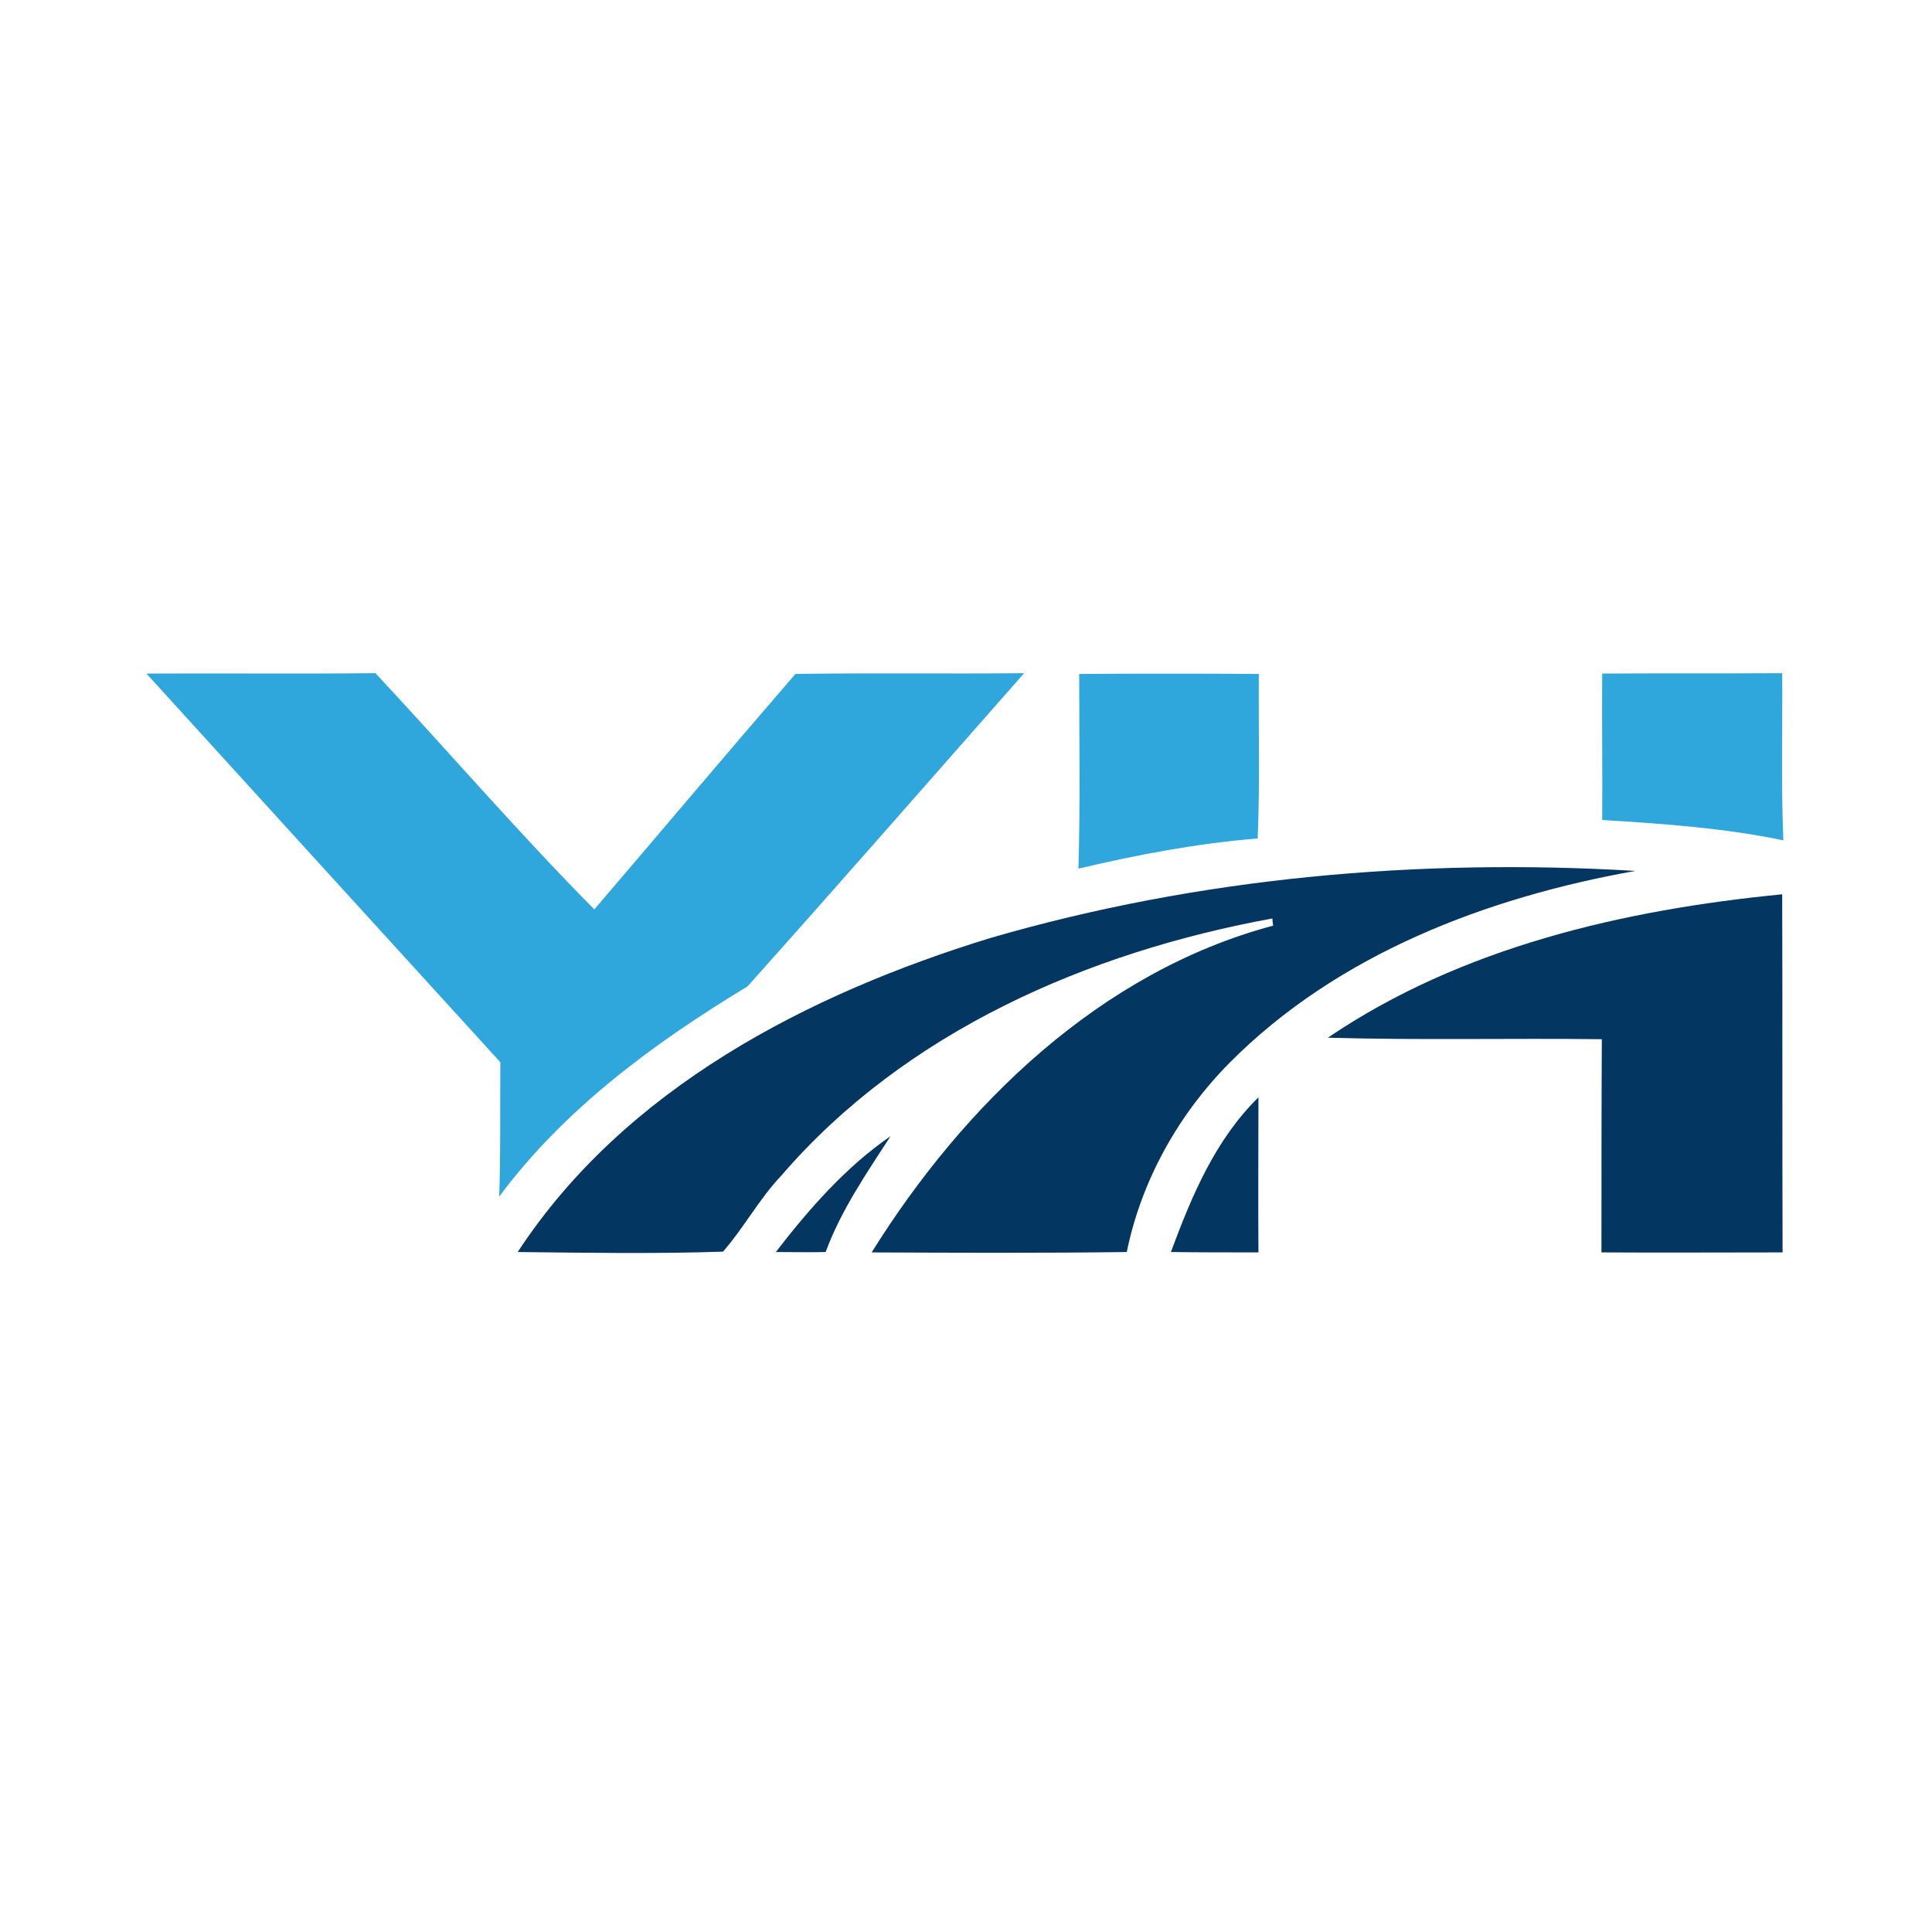
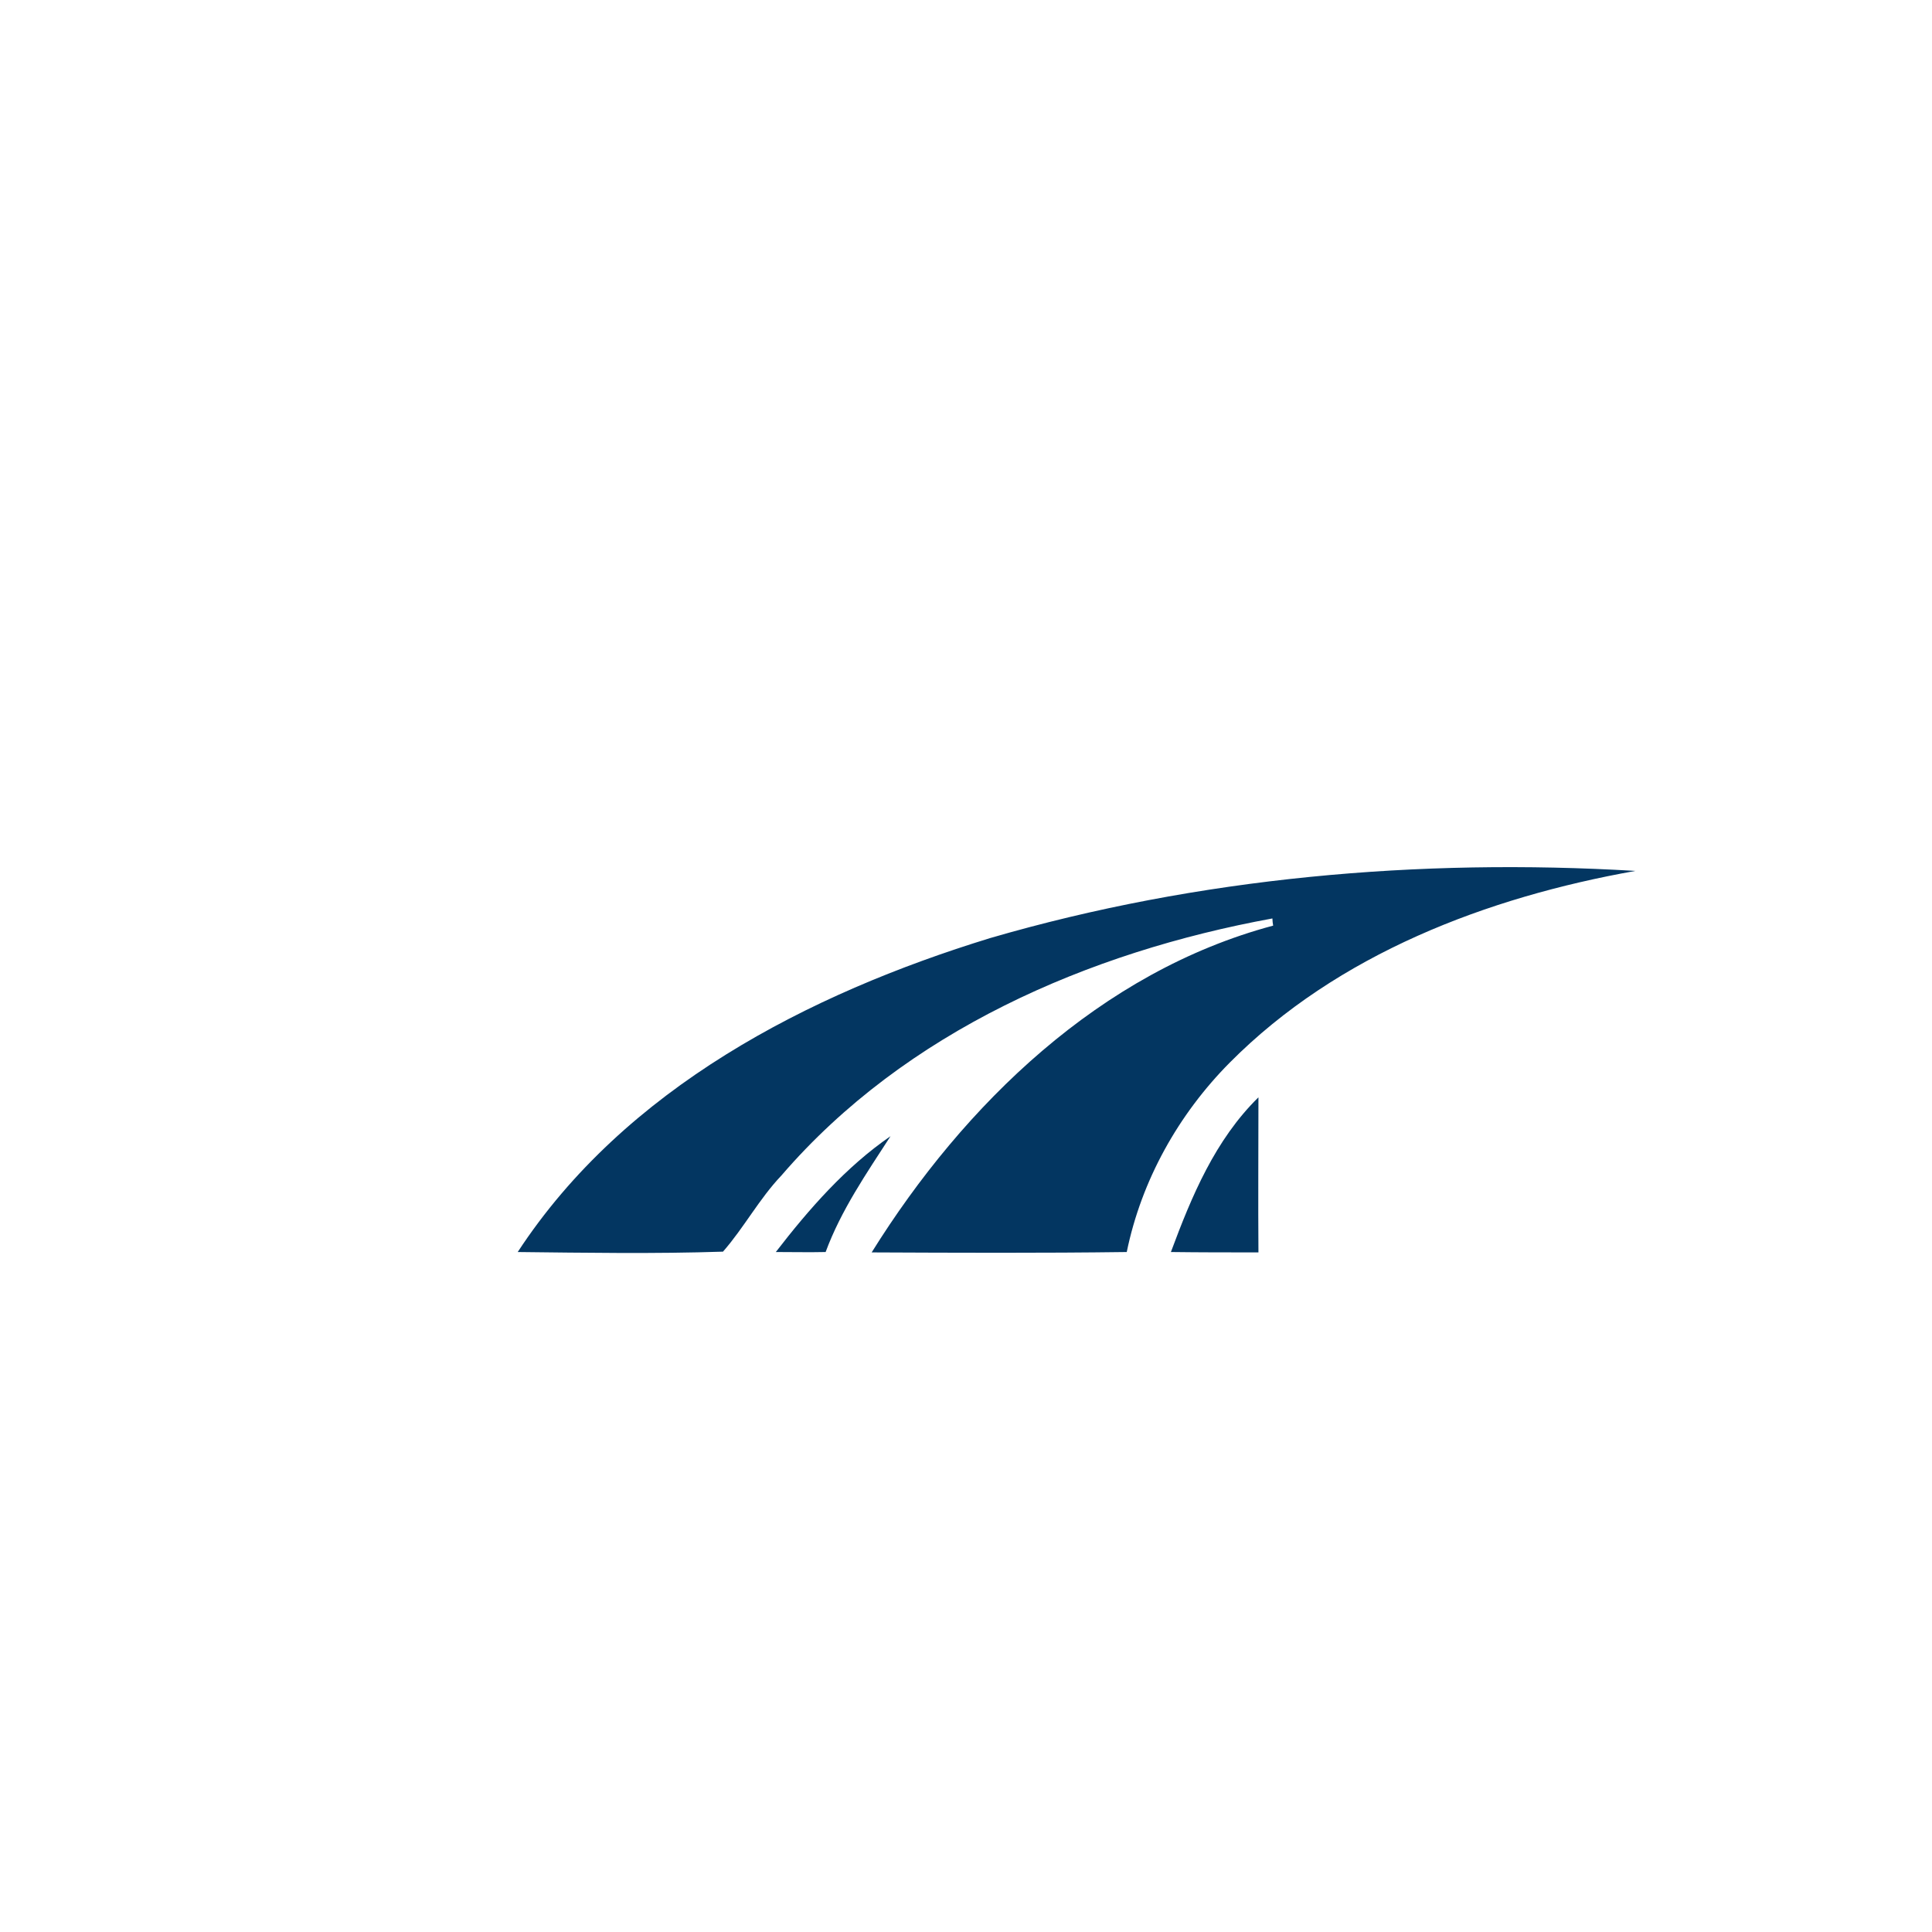
<svg xmlns="http://www.w3.org/2000/svg" version="1.1" id="Layer_1" x="0px" y="0px" viewBox="0 0 512 512" style="enable-background:new 0 0 512 512;" xml:space="preserve">
  <style type="text/css">
	.st0{fill:#FFFFFF;}
	.st1{fill:#2FA7DC;}
	.st2{fill:#033661;}
</style>
  <rect y="0" class="st0" width="512" height="512" />
  <g id="_x23_2fa7dcff">
-     <path class="st1" d="M38.8,178.5c20.2-0.1,40.5,0.1,60.7-0.1c19.4,20.8,38,42.4,58,62.6c17.8-20.8,35.4-41.7,53.3-62.4   c20.2-0.3,40.4,0,60.6-0.2c-24.4,27.7-48.7,55.5-73.3,83c-24.6,14.9-48.4,32.3-65.8,55.7c0.4-11.9,0.2-23.7,0.3-35.6   C101.3,247.2,70.1,212.9,38.8,178.5z" />
-     <path class="st1" d="M286,178.6c15.8-0.1,31.7-0.1,47.6,0c-0.1,14.5,0.3,29.1-0.3,43.6c-16,1.3-31.9,4.3-47.5,8   C286.3,212.9,286,195.7,286,178.6z" />
-     <path class="st1" d="M424.6,178.5c15.9-0.1,31.8,0,47.7-0.1c0.1,14.8-0.3,29.5,0.3,44.3c-15.8-3.3-32-4.4-48-5.4   C424.7,204.4,424.5,191.5,424.6,178.5z" />
-   </g>
+     </g>
  <g id="_x23_033661ff">
    <path class="st2" d="M262.4,248.6c55.3-16.1,113.7-21.2,171-17.8c-39.3,7-78.9,22-107.5,50.8c-13.6,13.7-23.4,31.2-27.3,50.2   c-22.5,0.3-45.1,0.2-67.6,0.1c24.5-39.3,60.7-74.4,106.4-86.6c-0.1-0.5-0.2-1.4-0.2-1.9c-48.7,8.9-97.2,29.9-130.1,68.1   c-5.9,6.2-9.9,13.8-15.5,20.2c-18.1,0.6-36.3,0.3-54.4,0.1C165.6,288.4,214.2,263.4,262.4,248.6z" />
-     <path class="st2" d="M351.9,275c35.4-24,78.4-33.9,120.4-38c0.1,31.6,0,63.2,0.1,94.9c-16,0-32,0.1-48,0c0-18.8,0-37.7,0.1-56.5   C400.3,275.1,376.1,275.7,351.9,275z" />
    <path class="st2" d="M310.3,331.8c5.5-14.8,11.7-29.7,23.2-41c0,13.7-0.1,27.4,0,41.1C325.7,331.9,318,331.9,310.3,331.8z" />
    <path class="st2" d="M205.6,331.8c8.8-11.4,18.5-22.5,30.4-30.7c-6.4,9.9-13.1,19.6-17.2,30.7C214.4,331.9,210,331.8,205.6,331.8z" />
  </g>
</svg>